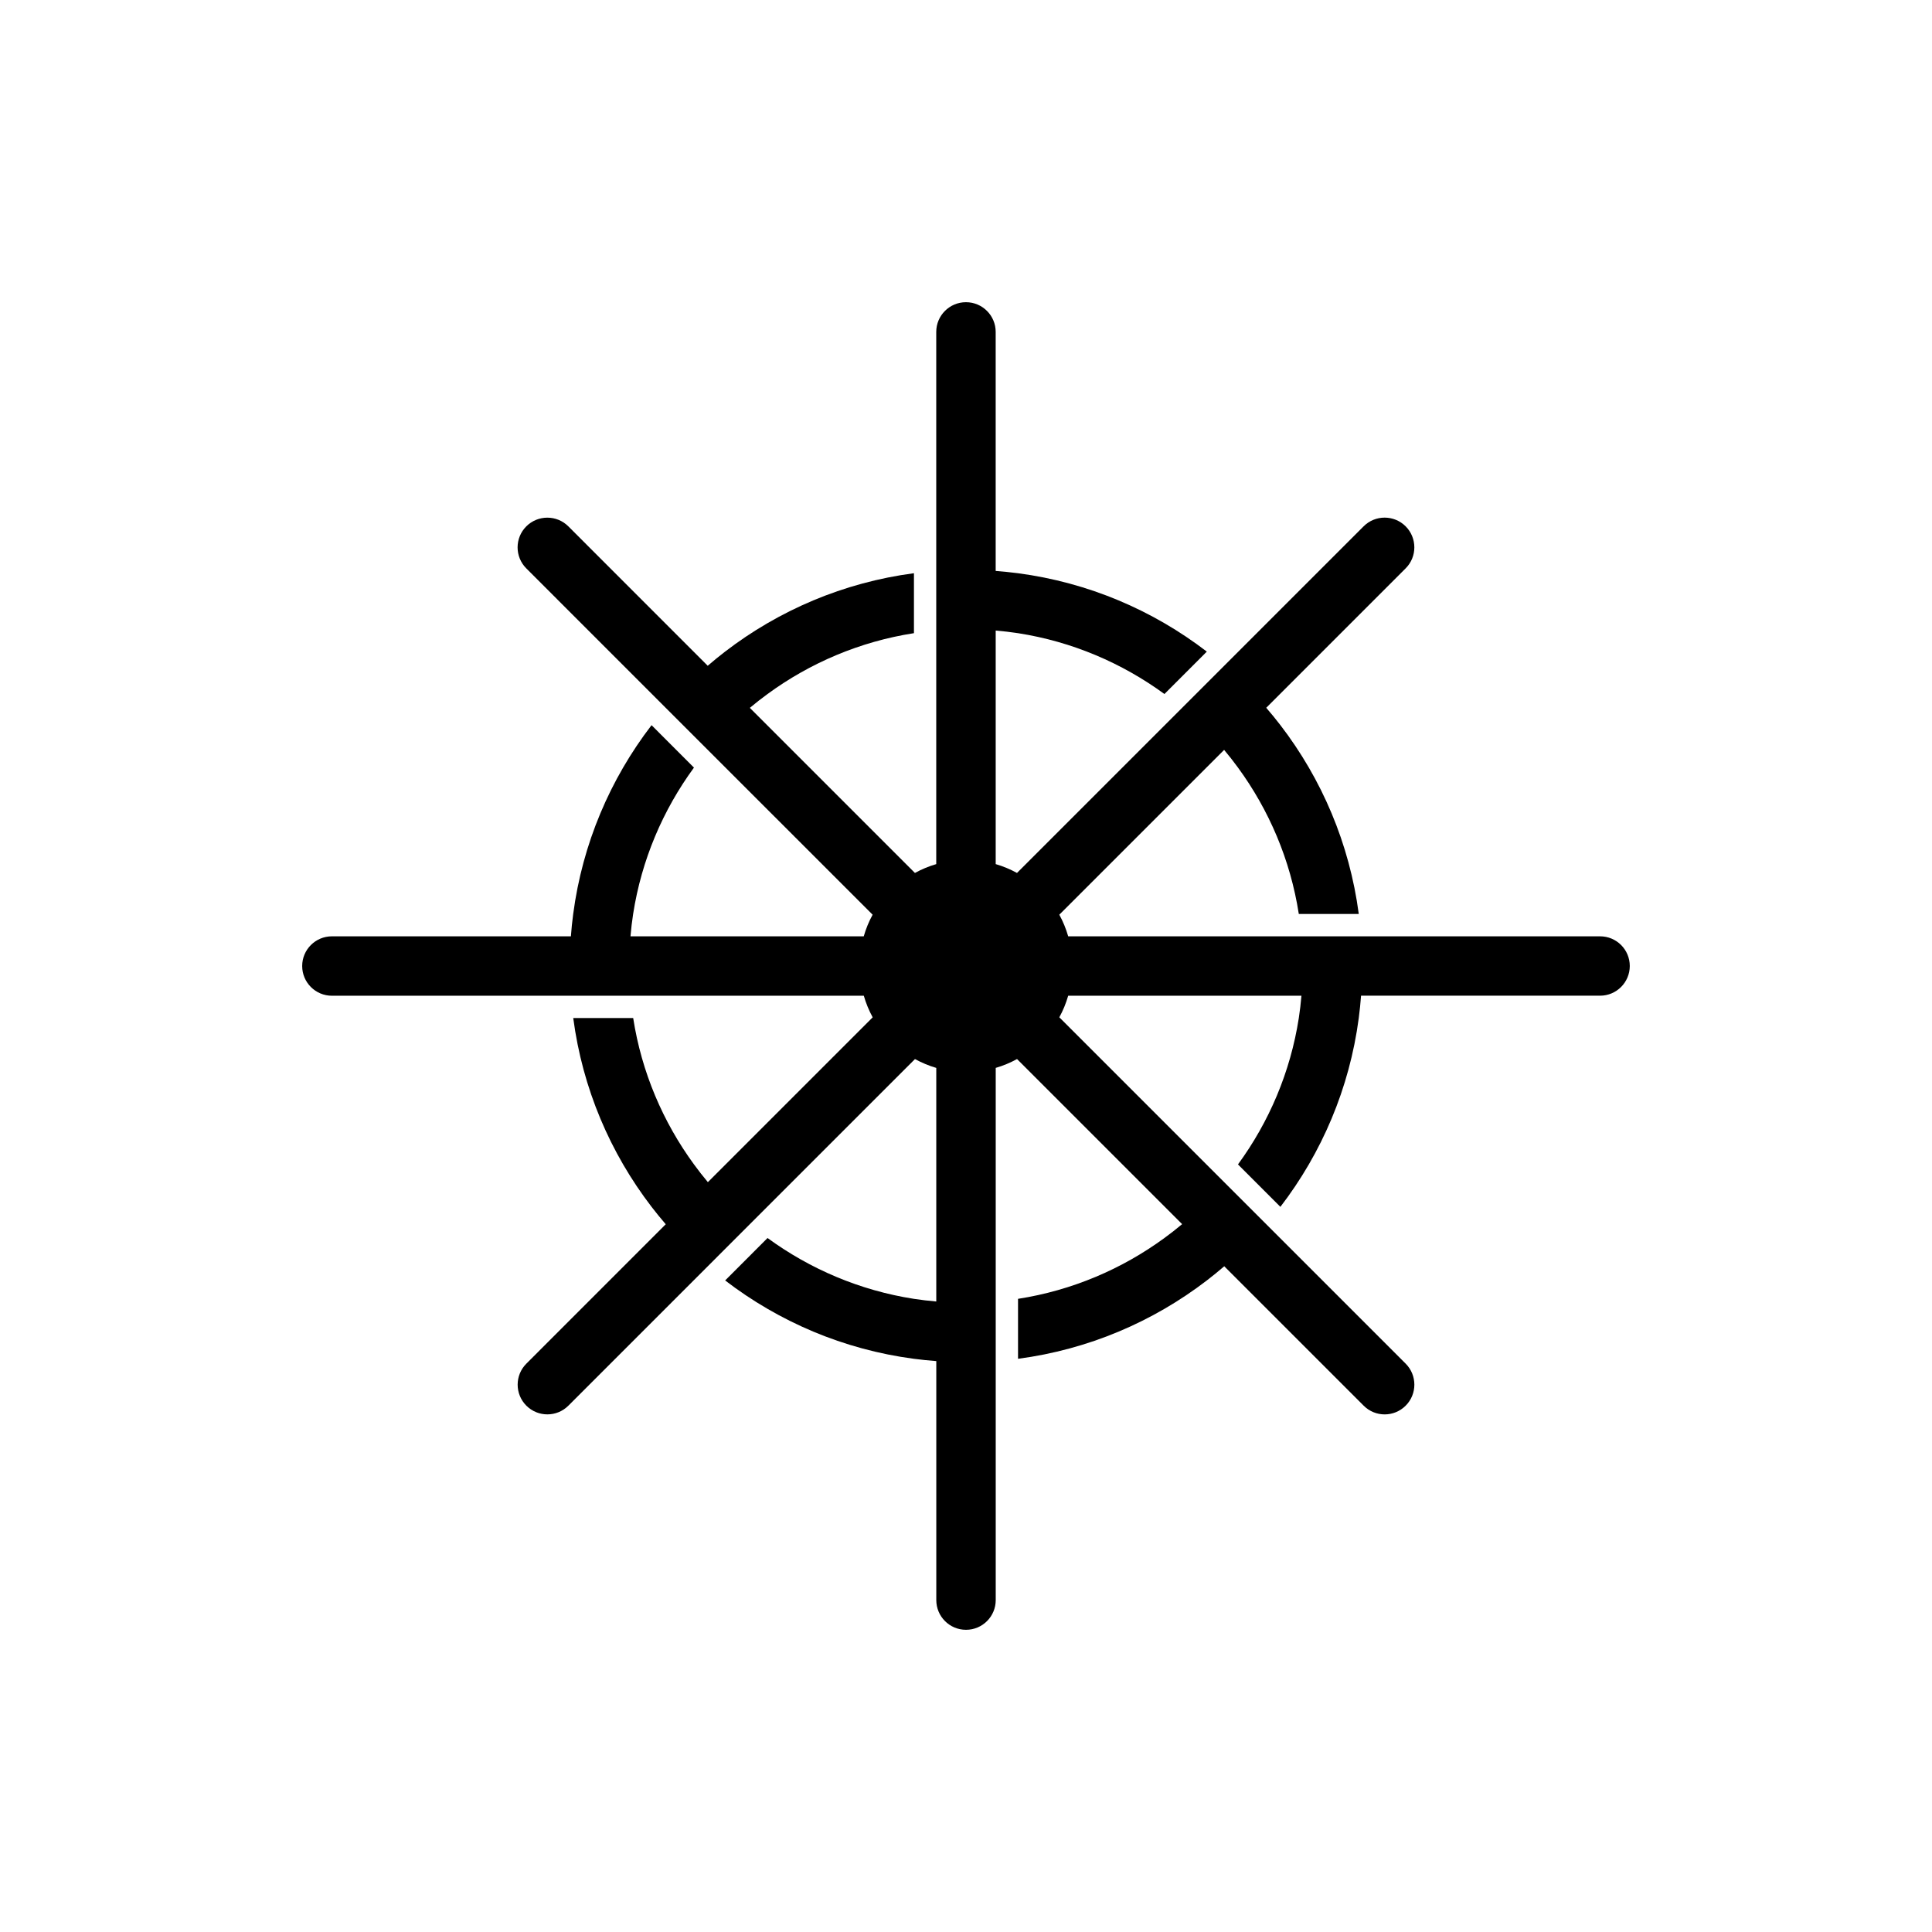
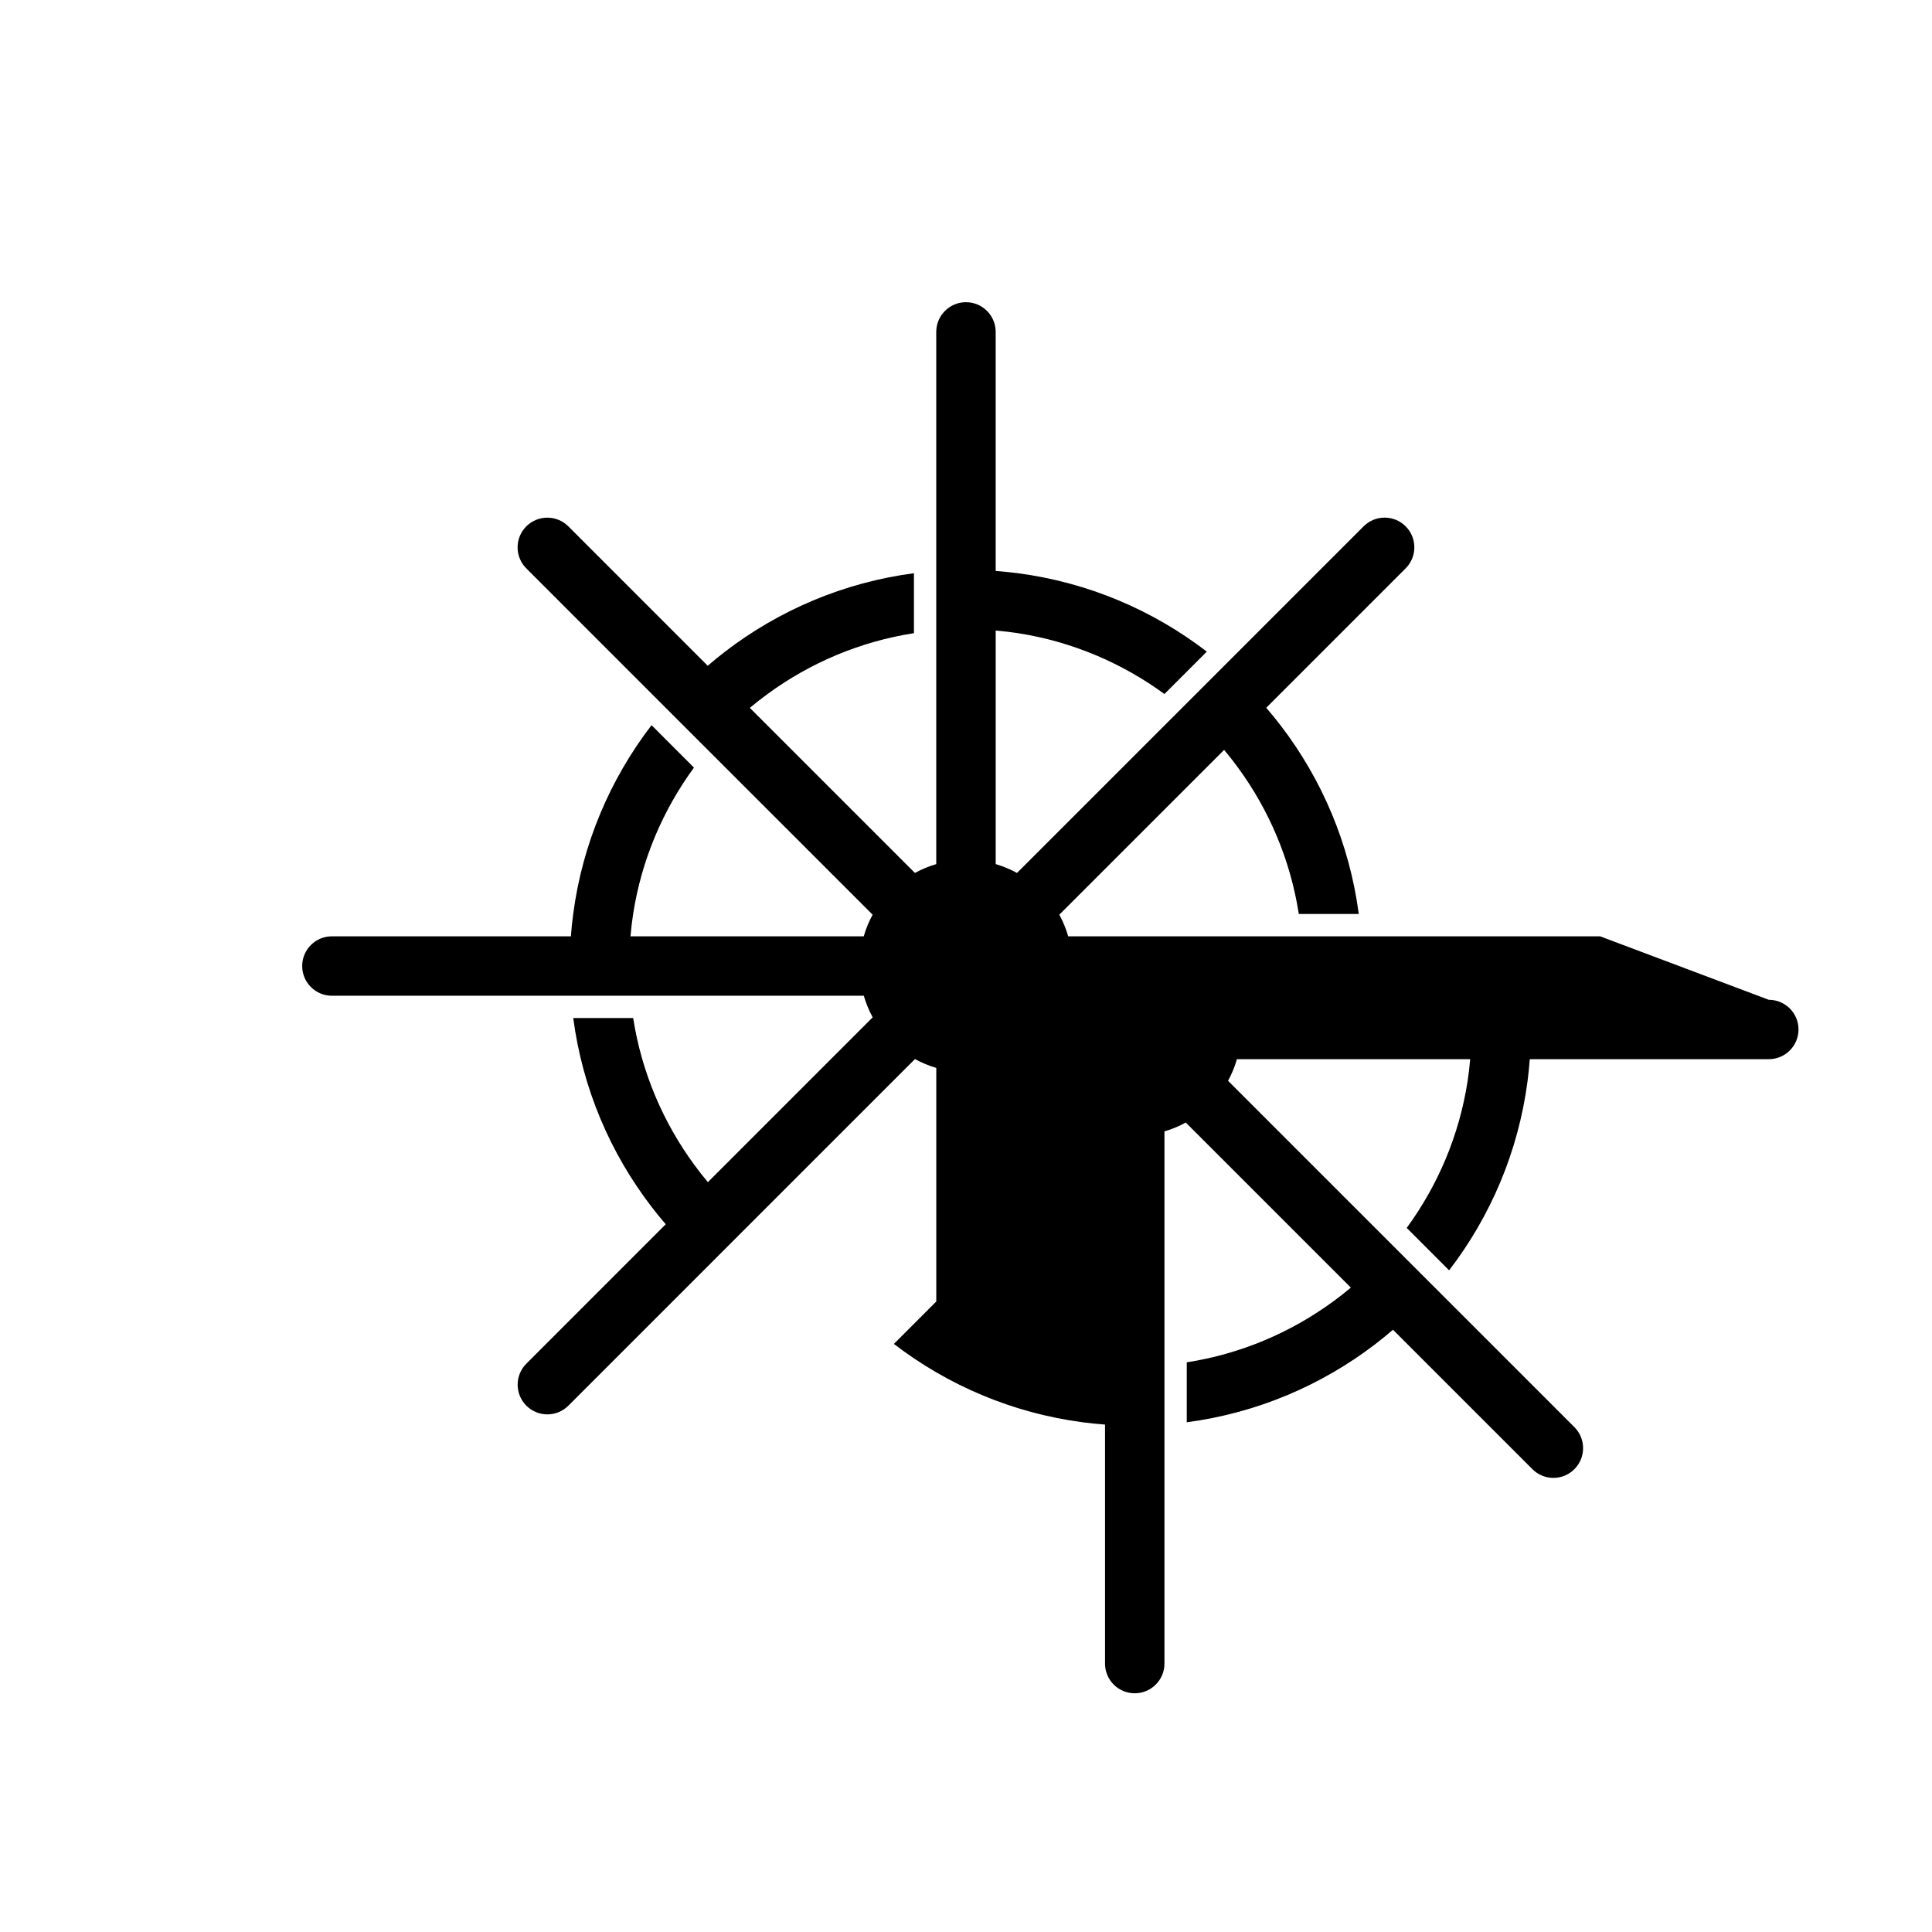
<svg xmlns="http://www.w3.org/2000/svg" fill="#000000" width="800px" height="800px" version="1.1" viewBox="144 144 512 512">
-   <path d="m568.04 392.13h-140.96c-0.574-2.004-1.367-3.926-2.352-5.727l43.676-43.672c1.281 1.516 2.5 3.078 3.672 4.684 8.223 11.234 13.895 24.453 16.121 38.797h15.891c-2.457-18.656-9.82-35.789-20.773-50.047-1.203-1.566-2.453-3.098-3.75-4.594l36.945-36.949c3.074-3.066 3.074-8.062 0-11.141-3.074-3.074-8.062-3.074-11.133 0l-48.109 48.109-43.754 43.75c-1.777-0.973-3.656-1.762-5.644-2.344v-61.898c1.988 0.176 3.953 0.402 5.91 0.699 14.344 2.231 27.562 7.906 38.805 16.125l11.234-11.238c-14.258-10.949-31.383-18.312-50.043-20.773-1.961-0.25-3.918-0.457-5.91-0.605v-63.348c0-4.348-3.527-7.871-7.875-7.871-4.348 0-7.875 3.523-7.875 7.871v141.04c-1.988 0.578-3.871 1.367-5.648 2.344l-43.75-43.75c1.523-1.281 3.082-2.5 4.691-3.672 11.234-8.223 24.453-13.895 38.797-16.125v-15.887c-18.66 2.457-35.785 9.824-50.043 20.773-1.57 1.203-3.102 2.453-4.606 3.754l-36.938-36.945c-3.074-3.074-8.066-3.074-11.141 0-3.078 3.074-3.078 8.066 0 11.141l36.938 36.945 11.164 11.16 43.676 43.672c-0.988 1.797-1.777 3.719-2.352 5.727h-61.816c0.168-1.988 0.395-3.965 0.699-5.914 2.227-14.348 7.898-27.562 16.121-38.797l-11.238-11.246c-10.949 14.258-18.312 31.387-20.766 50.047-0.262 1.961-0.465 3.926-0.609 5.914l-63.336-0.004c-4.348 0-7.875 3.523-7.875 7.871s3.527 7.875 7.875 7.875h140.96c0.574 2 1.367 3.918 2.352 5.723l-43.676 43.676c-1.281-1.523-2.5-3.082-3.672-4.691-8.223-11.234-13.895-24.453-16.121-38.797l-15.887-0.004c2.453 18.656 9.812 35.789 20.766 50.047 1.203 1.57 2.453 3.098 3.75 4.602l-36.938 36.945c-3.078 3.074-3.078 8.062 0 11.141 1.543 1.535 3.551 2.301 5.562 2.301 2.016 0 4.035-0.766 5.566-2.301l36.945-36.945 11.16-11.164 43.754-43.75c1.777 0.973 3.656 1.762 5.644 2.344v61.902c-1.988-0.176-3.953-0.398-5.91-0.699-14.344-2.231-27.562-7.906-38.805-16.125l-11.234 11.246c14.258 10.941 31.383 18.309 50.043 20.766 1.953 0.258 3.918 0.457 5.91 0.605v63.34c0 4.348 3.527 7.871 7.875 7.871s7.875-3.523 7.875-7.871v-141.04c1.988-0.578 3.871-1.367 5.648-2.344l43.75 43.75c-1.523 1.281-3.082 2.5-4.691 3.672-11.234 8.223-24.453 13.895-38.797 16.125v15.887c18.656-2.457 35.785-9.824 50.043-20.766 1.57-1.211 3.102-2.457 4.606-3.754l36.949 36.945c1.535 1.543 3.551 2.312 5.562 2.312 2.016 0 4.031-0.77 5.566-2.312 3.074-3.066 3.074-8.062 0-11.141l-36.945-36.945-11.164-11.16-43.676-43.676c0.988-1.797 1.777-3.719 2.352-5.723h61.816c-0.172 1.984-0.395 3.961-0.699 5.91-2.227 14.348-7.898 27.562-16.121 38.797l11.238 11.246c10.949-14.258 18.312-31.387 20.773-50.047 0.258-1.961 0.457-3.926 0.605-5.91h63.34c4.348 0 7.875-3.527 7.875-7.875-0.004-4.344-3.519-7.859-7.867-7.859z" />
+   <path d="m568.04 392.13h-140.96c-0.574-2.004-1.367-3.926-2.352-5.727l43.676-43.672c1.281 1.516 2.5 3.078 3.672 4.684 8.223 11.234 13.895 24.453 16.121 38.797h15.891c-2.457-18.656-9.82-35.789-20.773-50.047-1.203-1.566-2.453-3.098-3.75-4.594l36.945-36.949c3.074-3.066 3.074-8.062 0-11.141-3.074-3.074-8.062-3.074-11.133 0l-48.109 48.109-43.754 43.75c-1.777-0.973-3.656-1.762-5.644-2.344v-61.898c1.988 0.176 3.953 0.402 5.91 0.699 14.344 2.231 27.562 7.906 38.805 16.125l11.234-11.238c-14.258-10.949-31.383-18.312-50.043-20.773-1.961-0.25-3.918-0.457-5.91-0.605v-63.348c0-4.348-3.527-7.871-7.875-7.871-4.348 0-7.875 3.523-7.875 7.871v141.04c-1.988 0.578-3.871 1.367-5.648 2.344l-43.75-43.75c1.523-1.281 3.082-2.5 4.691-3.672 11.234-8.223 24.453-13.895 38.797-16.125v-15.887c-18.66 2.457-35.785 9.824-50.043 20.773-1.57 1.203-3.102 2.453-4.606 3.754l-36.938-36.945c-3.074-3.074-8.066-3.074-11.141 0-3.078 3.074-3.078 8.066 0 11.141l36.938 36.945 11.164 11.16 43.676 43.672c-0.988 1.797-1.777 3.719-2.352 5.727h-61.816c0.168-1.988 0.395-3.965 0.699-5.914 2.227-14.348 7.898-27.562 16.121-38.797l-11.238-11.246c-10.949 14.258-18.312 31.387-20.766 50.047-0.262 1.961-0.465 3.926-0.609 5.914l-63.336-0.004c-4.348 0-7.875 3.523-7.875 7.871s3.527 7.875 7.875 7.875h140.96c0.574 2 1.367 3.918 2.352 5.723l-43.676 43.676c-1.281-1.523-2.5-3.082-3.672-4.691-8.223-11.234-13.895-24.453-16.121-38.797l-15.887-0.004c2.453 18.656 9.812 35.789 20.766 50.047 1.203 1.57 2.453 3.098 3.75 4.602l-36.938 36.945c-3.078 3.074-3.078 8.062 0 11.141 1.543 1.535 3.551 2.301 5.562 2.301 2.016 0 4.035-0.766 5.566-2.301l36.945-36.945 11.16-11.164 43.754-43.75c1.777 0.973 3.656 1.762 5.644 2.344v61.902l-11.234 11.246c14.258 10.941 31.383 18.309 50.043 20.766 1.953 0.258 3.918 0.457 5.91 0.605v63.34c0 4.348 3.527 7.871 7.875 7.871s7.875-3.523 7.875-7.871v-141.04c1.988-0.578 3.871-1.367 5.648-2.344l43.75 43.75c-1.523 1.281-3.082 2.5-4.691 3.672-11.234 8.223-24.453 13.895-38.797 16.125v15.887c18.656-2.457 35.785-9.824 50.043-20.766 1.57-1.211 3.102-2.457 4.606-3.754l36.949 36.945c1.535 1.543 3.551 2.312 5.562 2.312 2.016 0 4.031-0.77 5.566-2.312 3.074-3.066 3.074-8.062 0-11.141l-36.945-36.945-11.164-11.16-43.676-43.676c0.988-1.797 1.777-3.719 2.352-5.723h61.816c-0.172 1.984-0.395 3.961-0.699 5.91-2.227 14.348-7.898 27.562-16.121 38.797l11.238 11.246c10.949-14.258 18.312-31.387 20.773-50.047 0.258-1.961 0.457-3.926 0.605-5.91h63.34c4.348 0 7.875-3.527 7.875-7.875-0.004-4.344-3.519-7.859-7.867-7.859z" />
</svg>